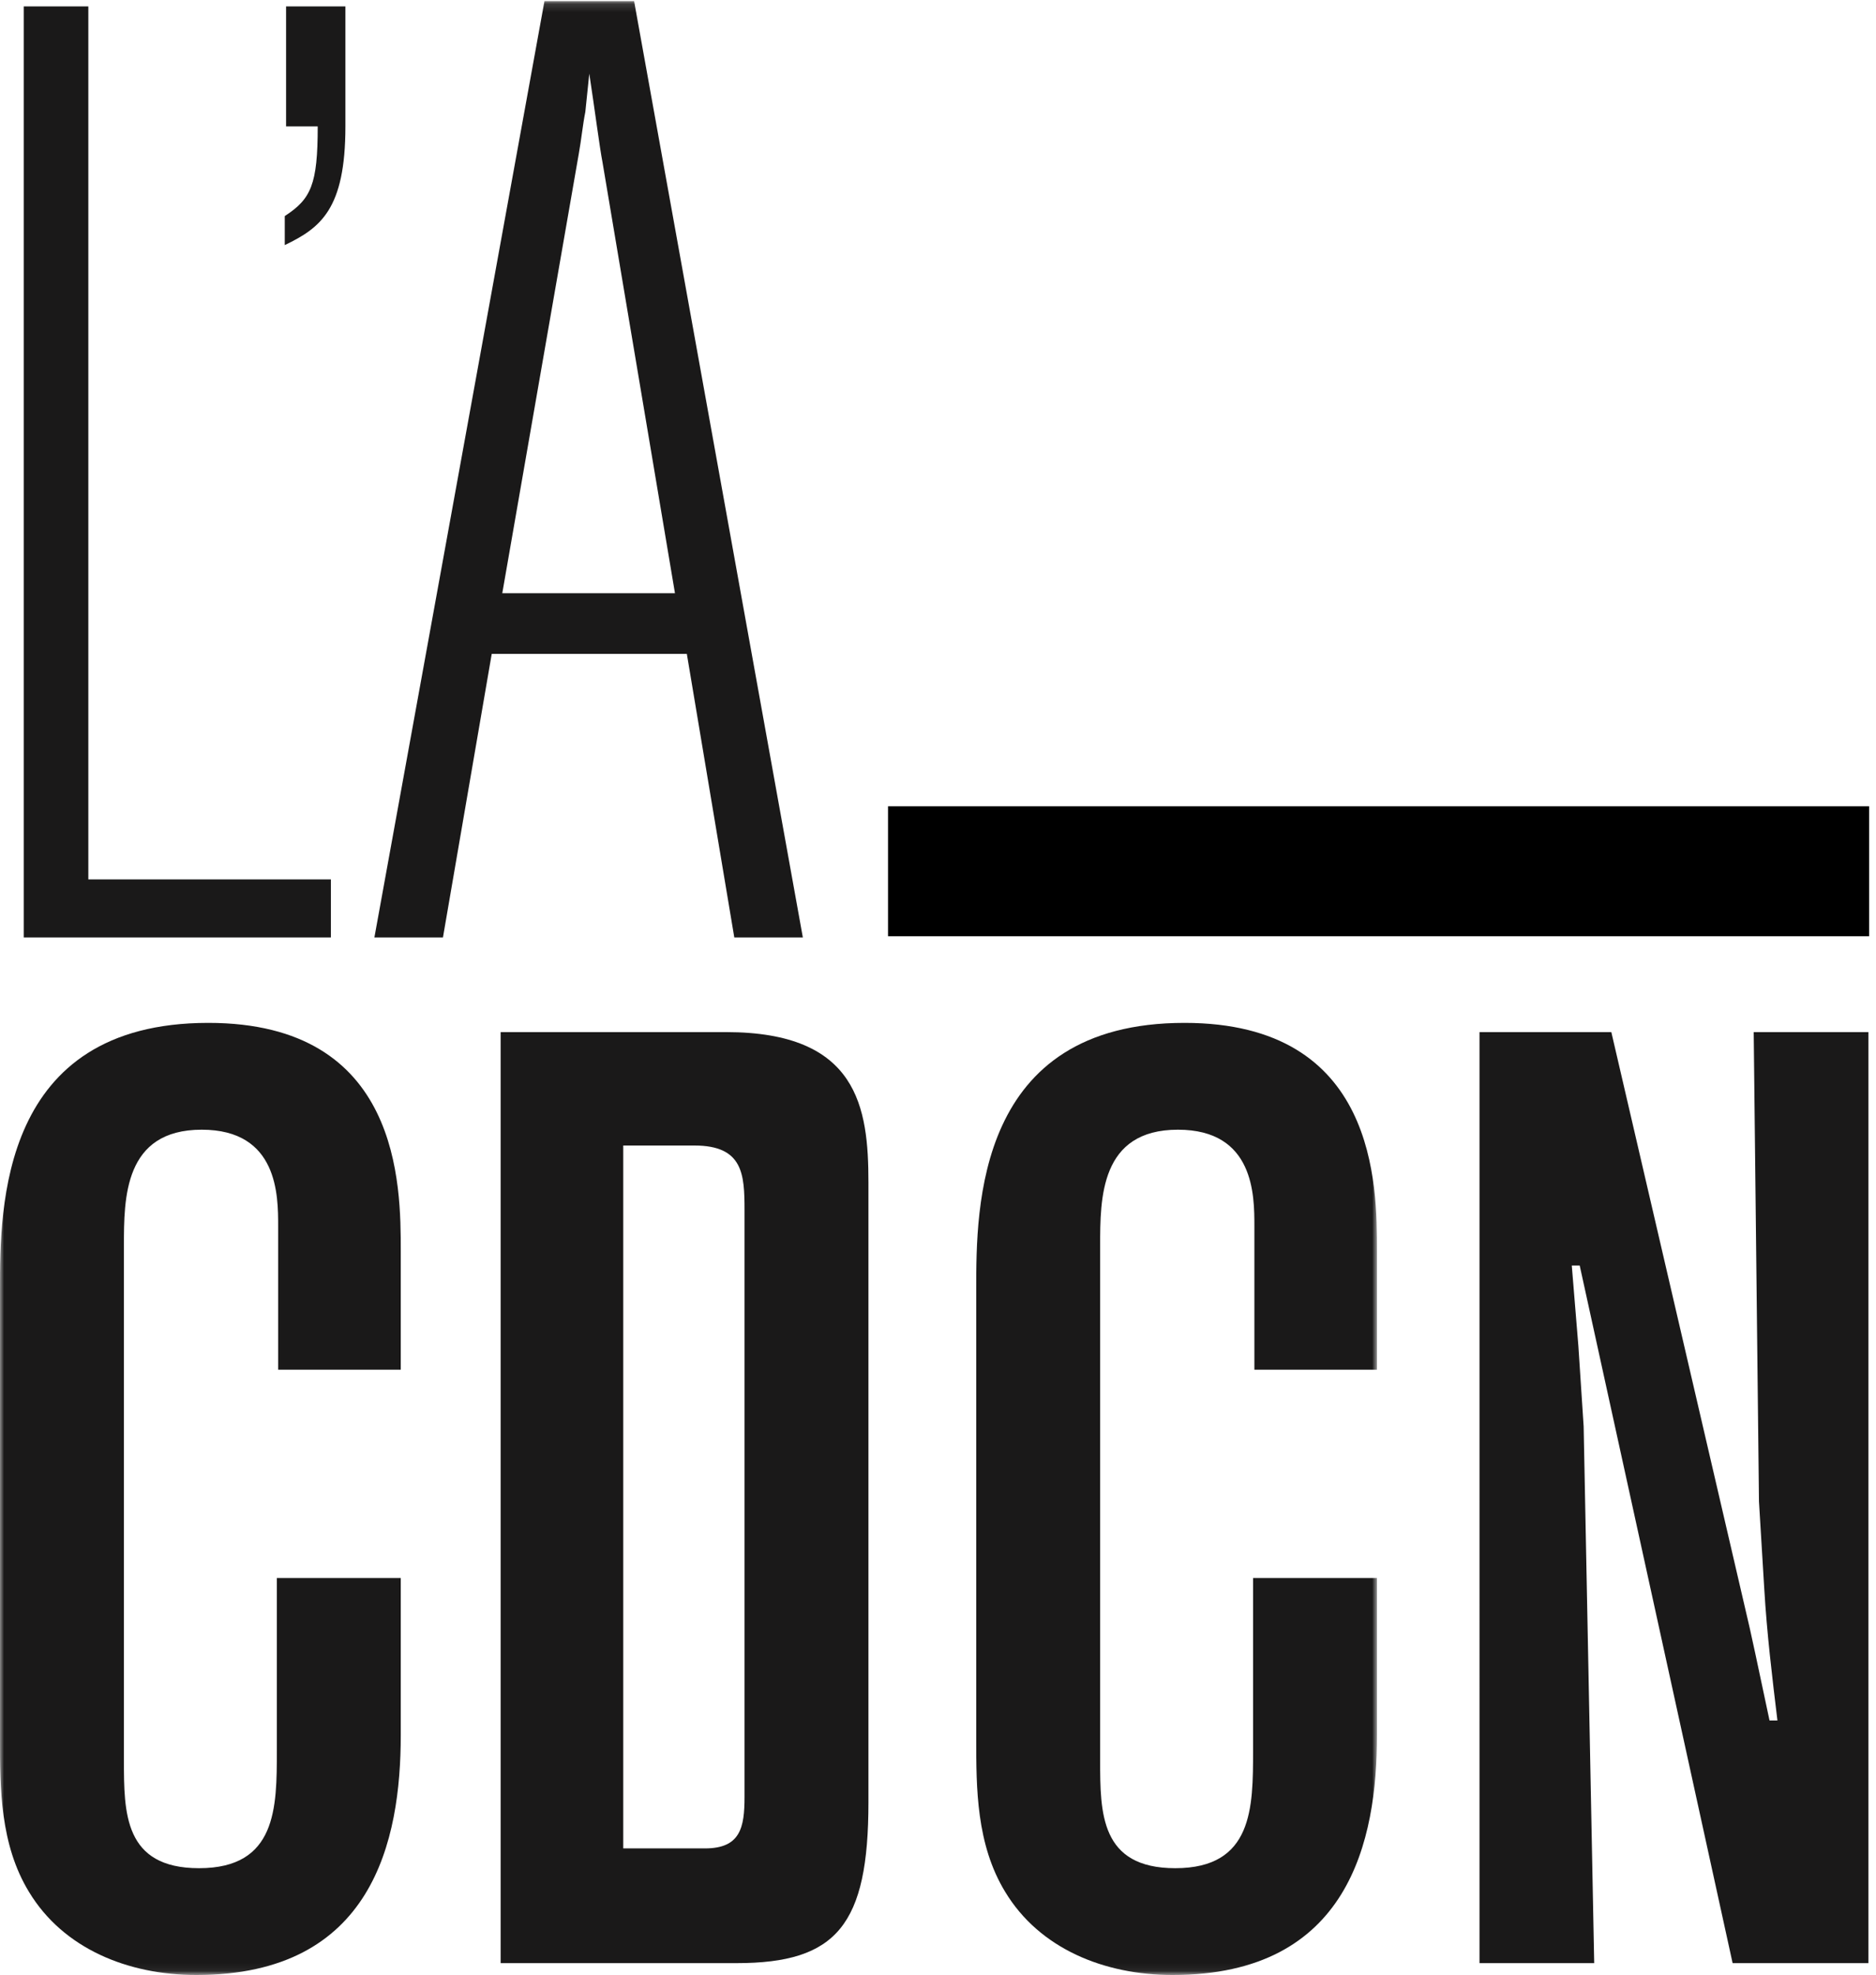
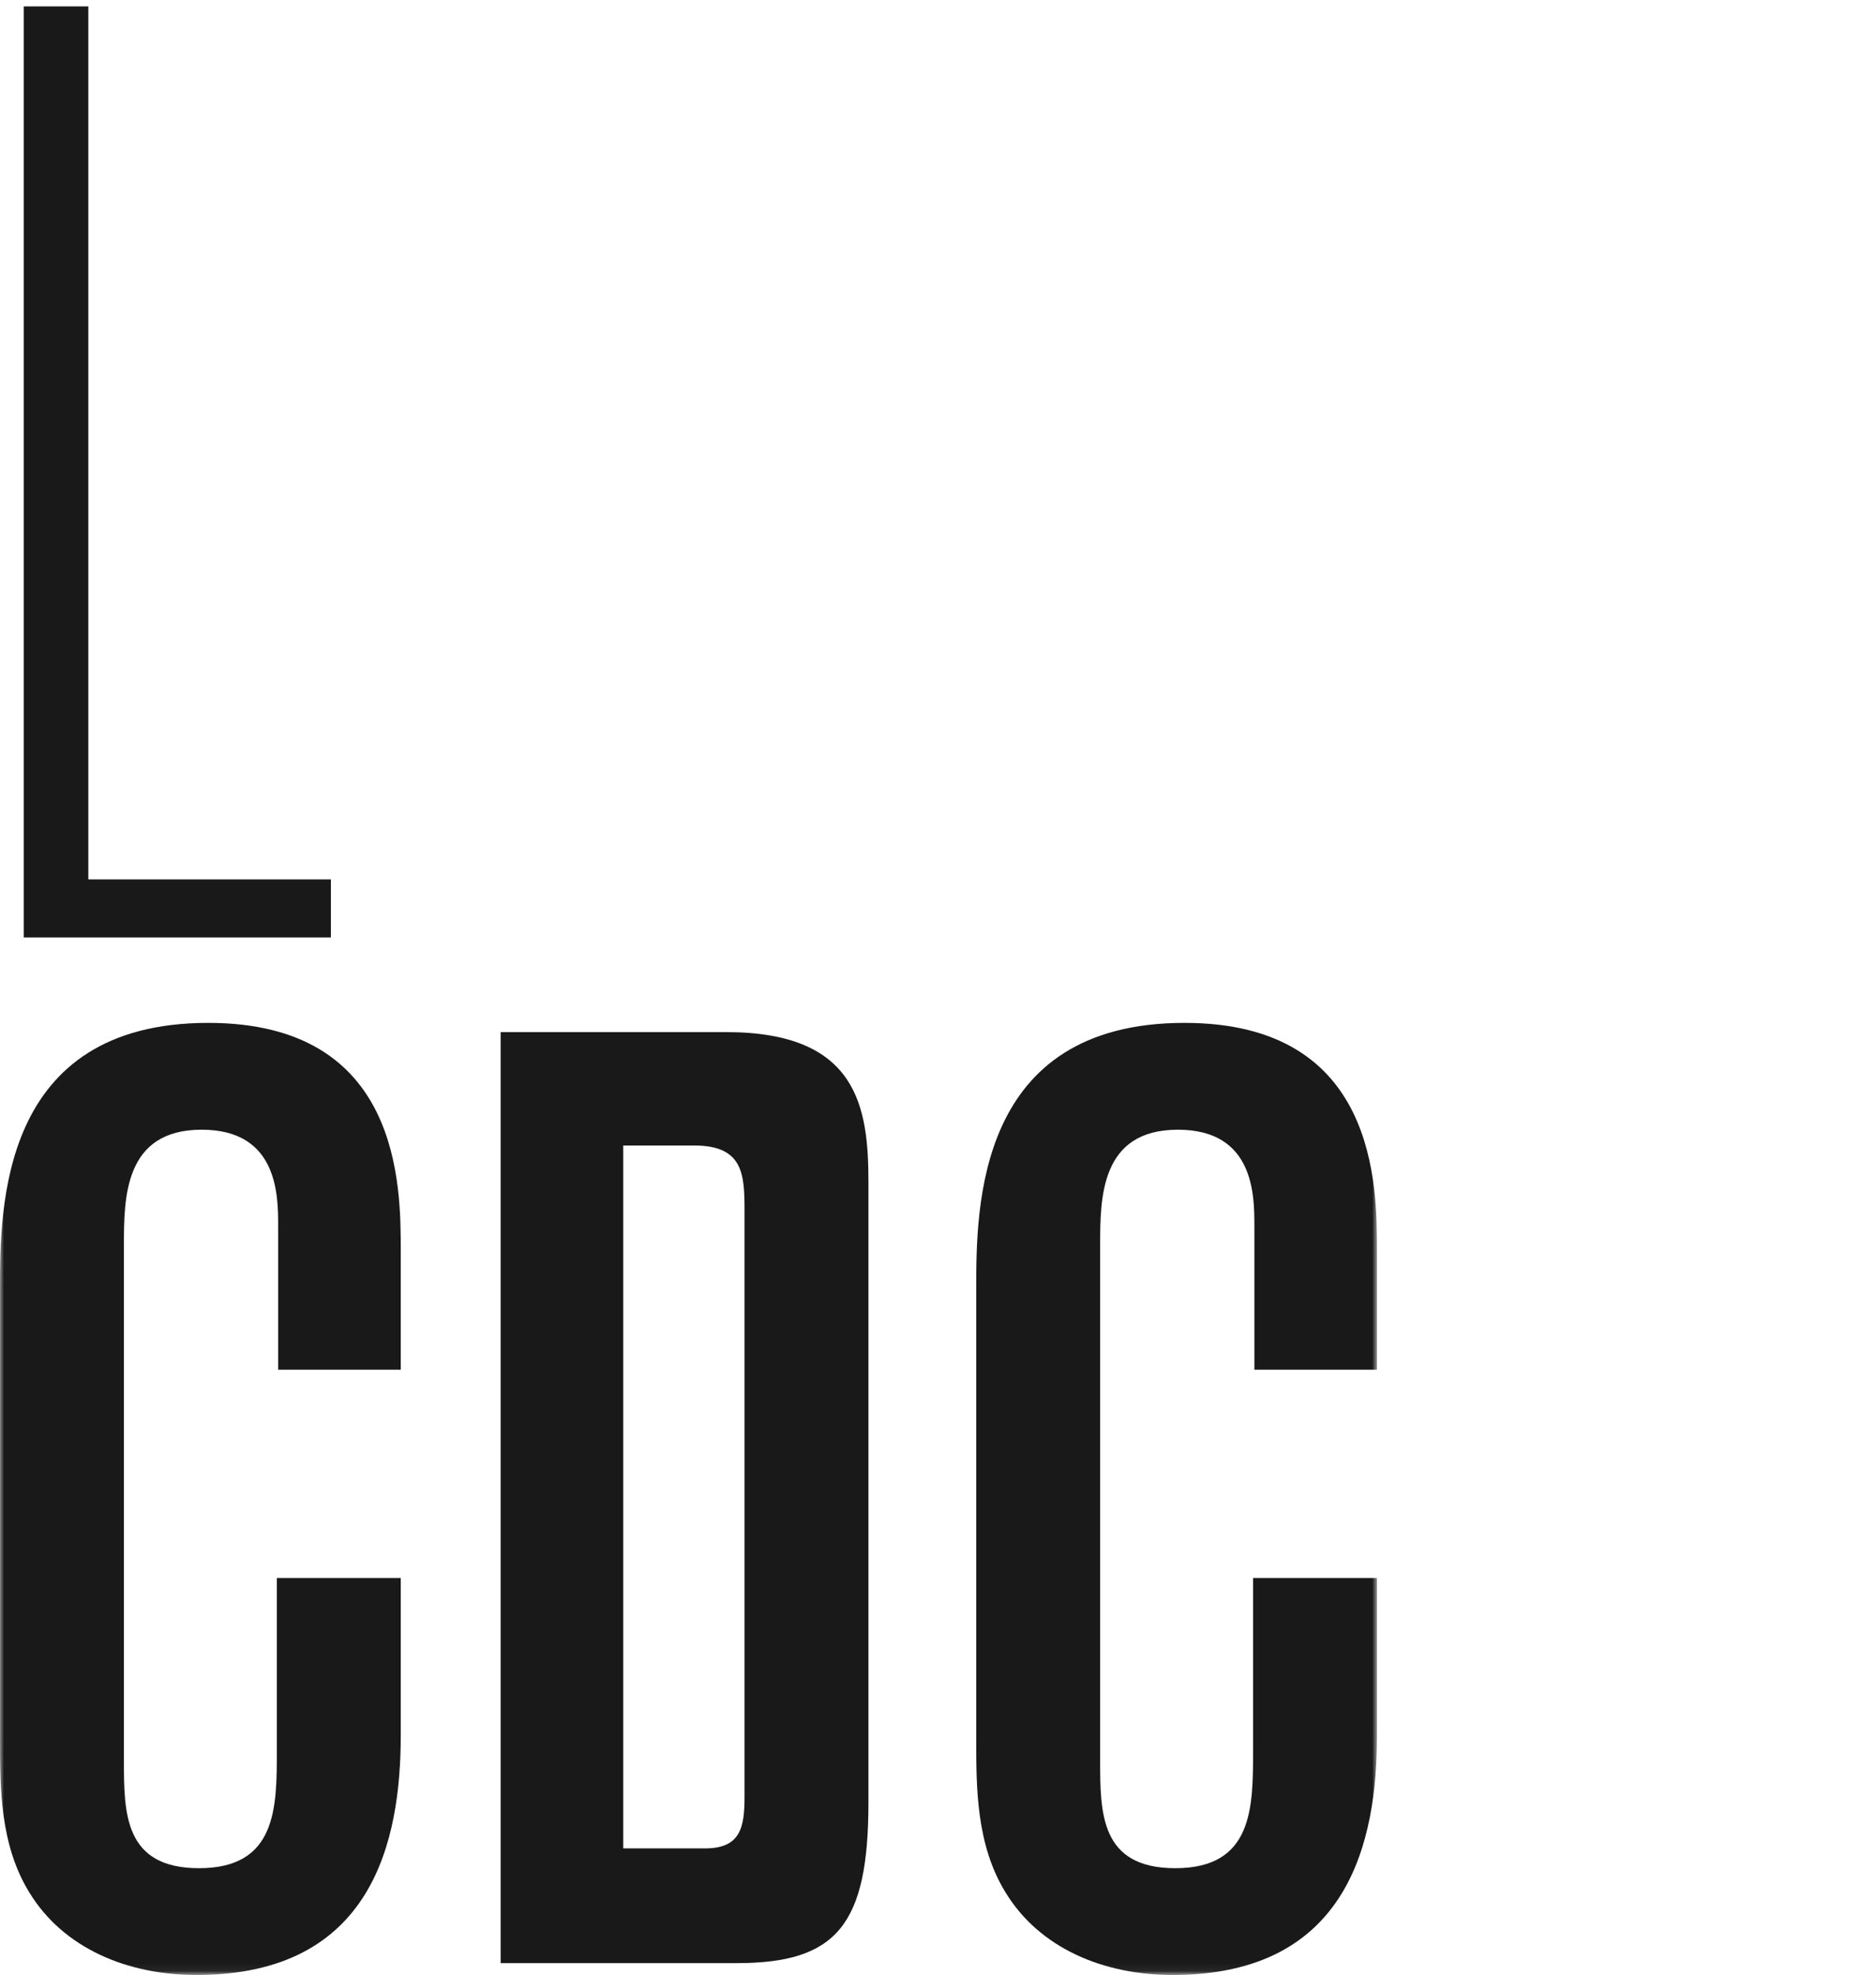
<svg xmlns="http://www.w3.org/2000/svg" xmlns:xlink="http://www.w3.org/1999/xlink" preserveAspectRatio="xMinYMin meet" width="229px" height="241px" viewBox="0 0 229 241" version="1.1">
  <defs>
    <path id="path-1" d="M0 .137h168.086V240.94H0z" />
  </defs>
  <g id="Symbols" stroke="none" stroke-width="1" fill="none" fill-rule="evenodd">
    <g id="LA_CDCN_LOGO">
-       <path id="Fill-1" fill="#000000" d="M108.401 114.247h119.758v-15.86H108.401z" />
      <path id="Fill-2" fill="#1A1919" d="M2.897.781h7.885v106.528h29.609v7.08H2.897V.781" />
-       <path d="M34.921.781h7.242v14.643c0 10.138-3.058 12.391-7.403 14.483v-3.541c3.219-2.091 4.023-3.861 4.023-10.942h-3.862V.781" id="Fill-3" fill="#1A1919" />
      <g id="Group-9">
        <mask id="mask-2" fill="white">
          <use xlink:href="#path-1" />
        </mask>
-         <path d="M73.542 19.769c-.322-1.609-.966-6.598-1.609-10.781-.161 1.608-.322 3.057-.483 4.666-.322 1.609-.483 3.379-.805 5.149l-9.333 53.586h21.081l-8.851-52.62zM77.404.137l20.597 114.252h-8.367l-5.793-34.597H60.025l-5.954 34.597h-8.368L66.461.137h10.943z" id="Fill-4" fill="#1A1919" mask="url(#mask-2)" />
        <path d="M0 157.323c0-9.978 0-32.506 25.425-32.506 23.495 0 23.495 19.793 23.495 27.839v14.482H33.954v-17.54c0-3.701 0-11.747-9.333-11.747-9.495 0-9.495 8.368-9.495 14.161v62.758c0 6.437 0 13.196 9.173 13.196 9.494 0 9.494-7.402 9.494-14.322v-21.08H48.92v19.149c0 12.874-3.38 29.287-24.943 29.287-8.368 0-16.252-3.218-20.436-10.137C0 225.069 0 218.15 0 212.196v-54.873" id="Fill-6" fill="#1A1919" mask="url(#mask-2)" />
        <path d="M76.078 139.782v85.77h9.977c4.345 0 4.828-2.575 4.828-6.276v-71.609c0-4.344-.161-7.885-6.115-7.885h-8.69zm-14.965-13.839H88.63c16.092 0 17.379 9.173 17.379 18.345v75.632c0 14.966-3.862 19.632-16.091 19.632H61.113V125.943z" id="Fill-7" fill="#1A1919" mask="url(#mask-2)" />
        <path d="M119.166 157.323c0-9.978 0-32.506 25.425-32.506 23.495 0 23.495 19.793 23.495 27.839v14.482H153.12v-17.54c0-3.701 0-11.747-9.333-11.747-9.495 0-9.495 8.368-9.495 14.161v62.758c0 6.437 0 13.196 9.173 13.196 9.494 0 9.494-7.402 9.494-14.322v-21.08h15.127v19.149c0 12.874-3.379 29.287-24.943 29.287-8.368 0-16.252-3.218-20.436-10.137-3.541-5.794-3.541-12.713-3.541-18.667v-54.873" id="Fill-8" fill="#1A1919" mask="url(#mask-2)" />
      </g>
-       <path d="M196.692 125.943l16.897 72.736c.966 4.344 1.609 7.563 2.414 11.264h.965c-.643-5.31-1.287-10.621-1.609-16.092l-.644-10.621-.643-57.287h14v113.609h-16.575l-18.666-85.126h-.966l.804 9.816.644 9.816 1.288 65.494h-14V125.943h16.091" id="Fill-10" fill="#1A1919" />
    </g>
  </g>
</svg>